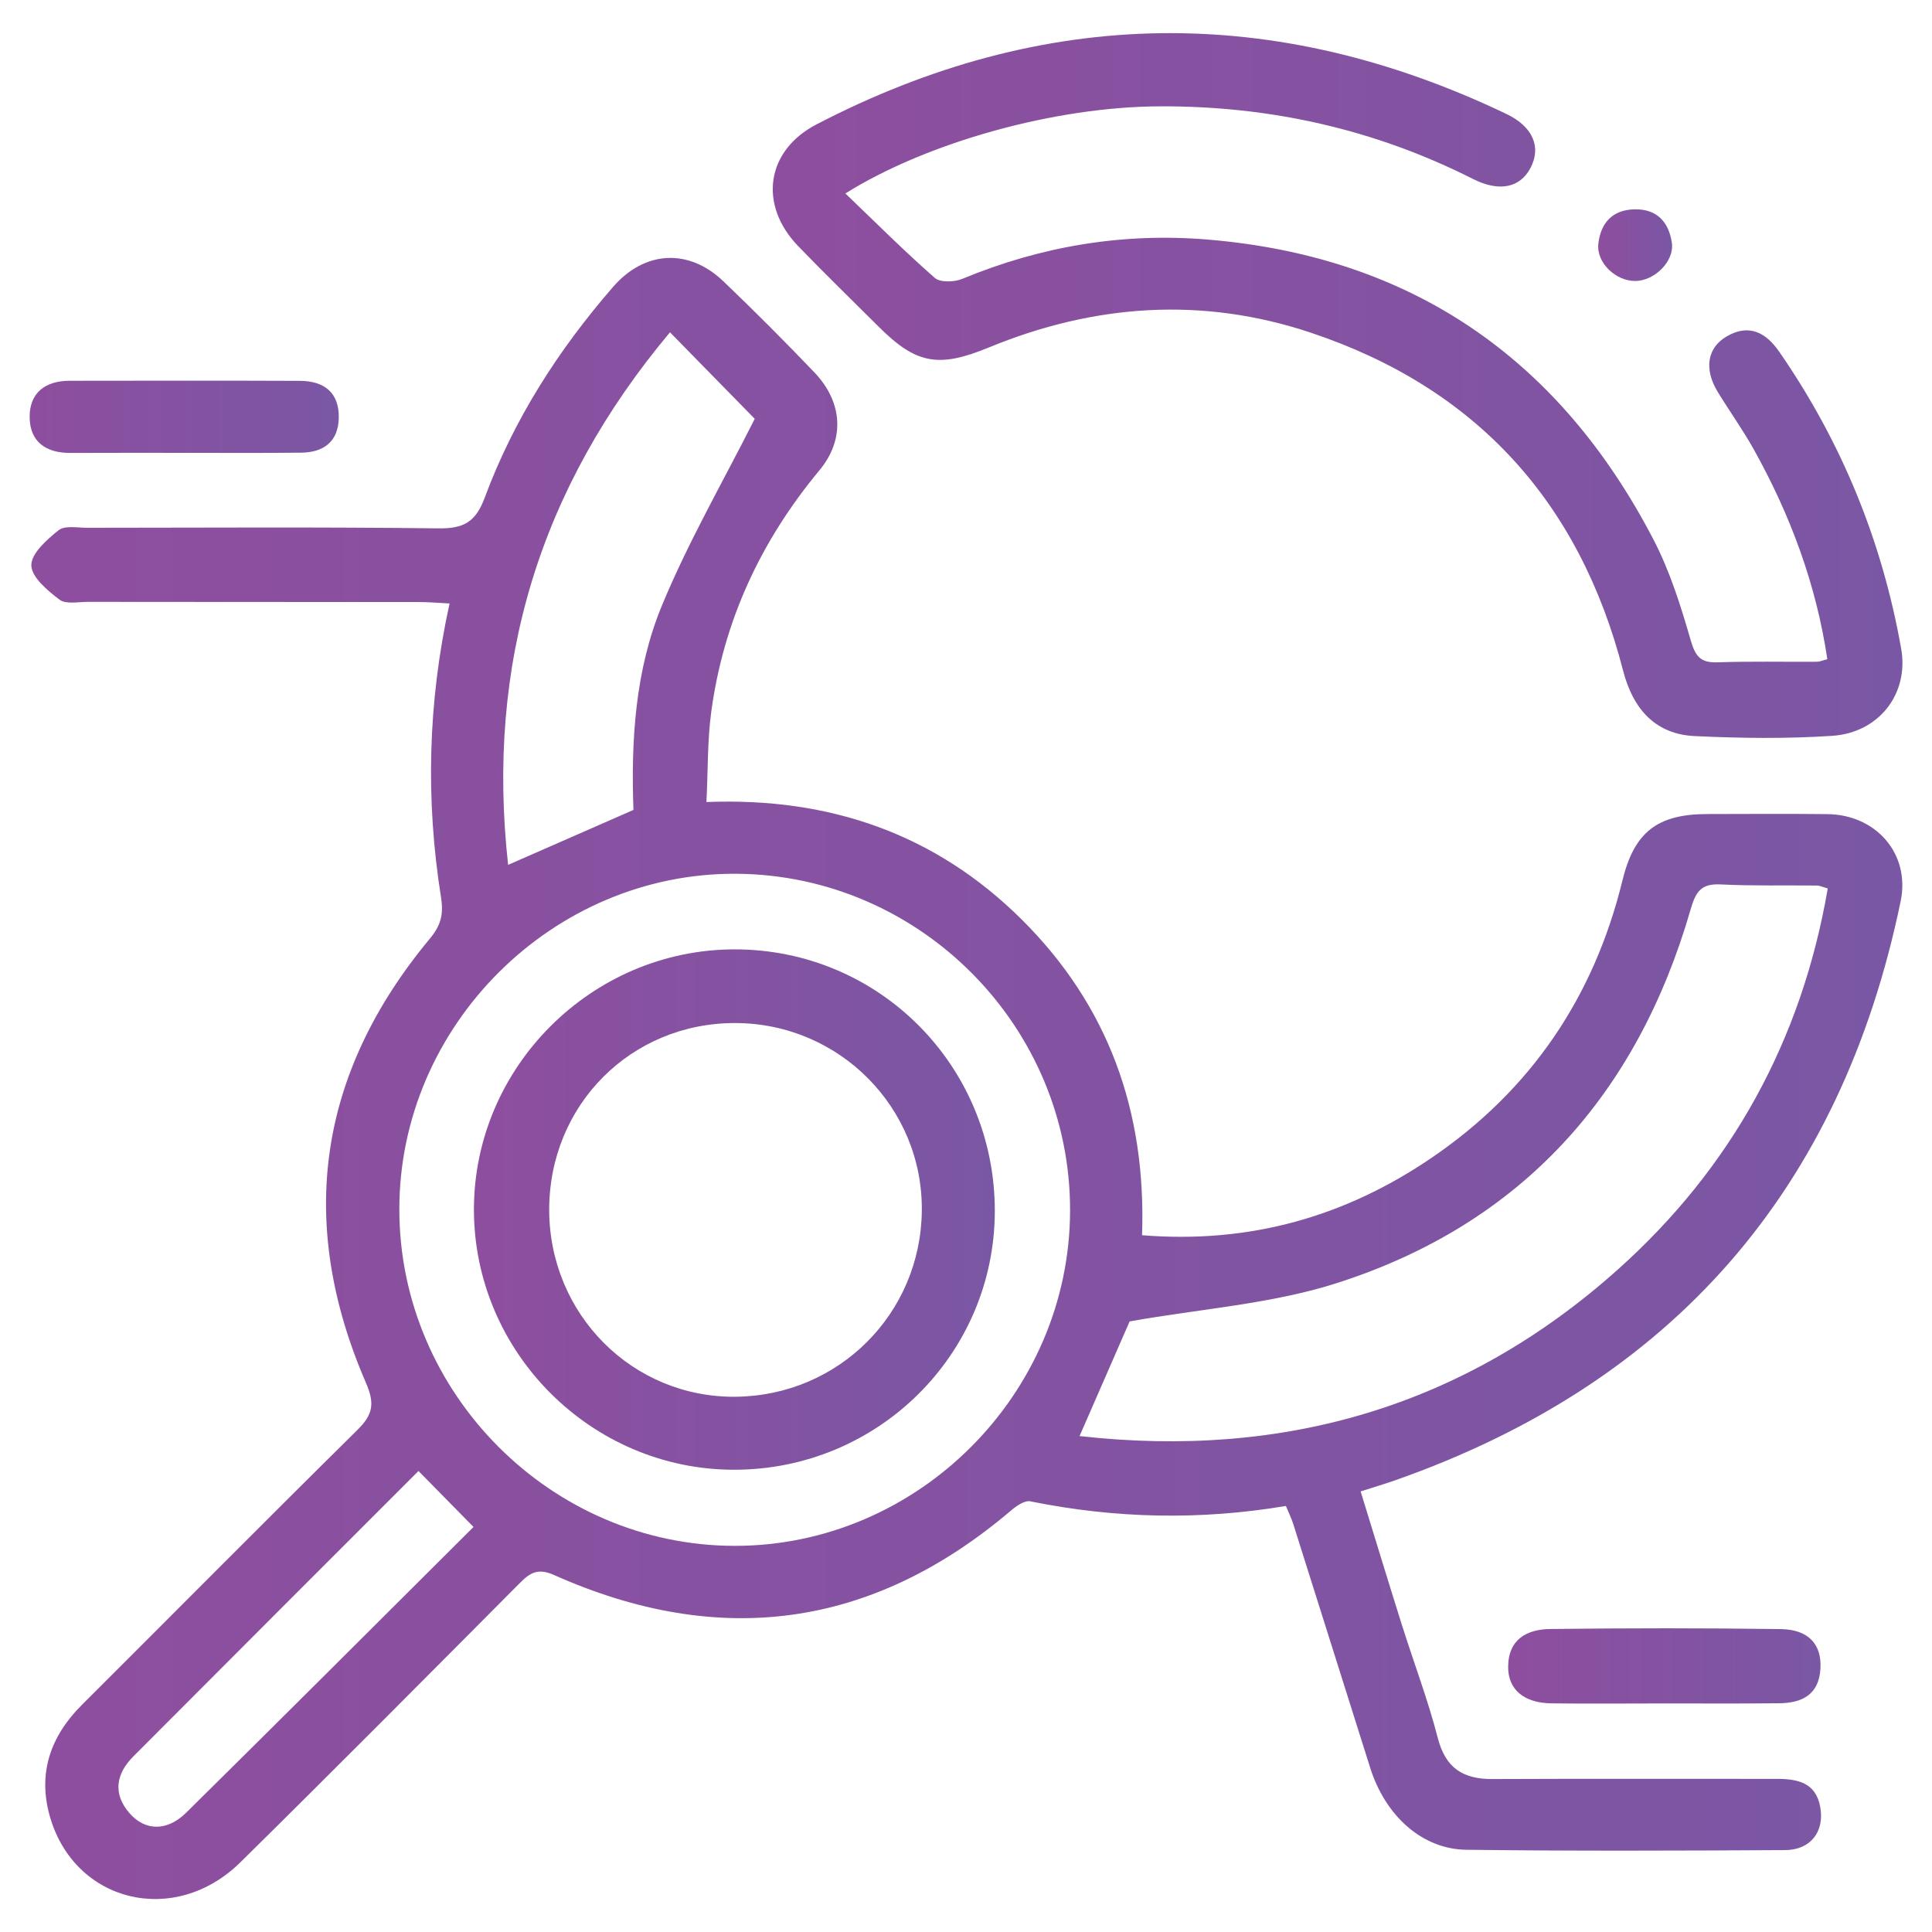
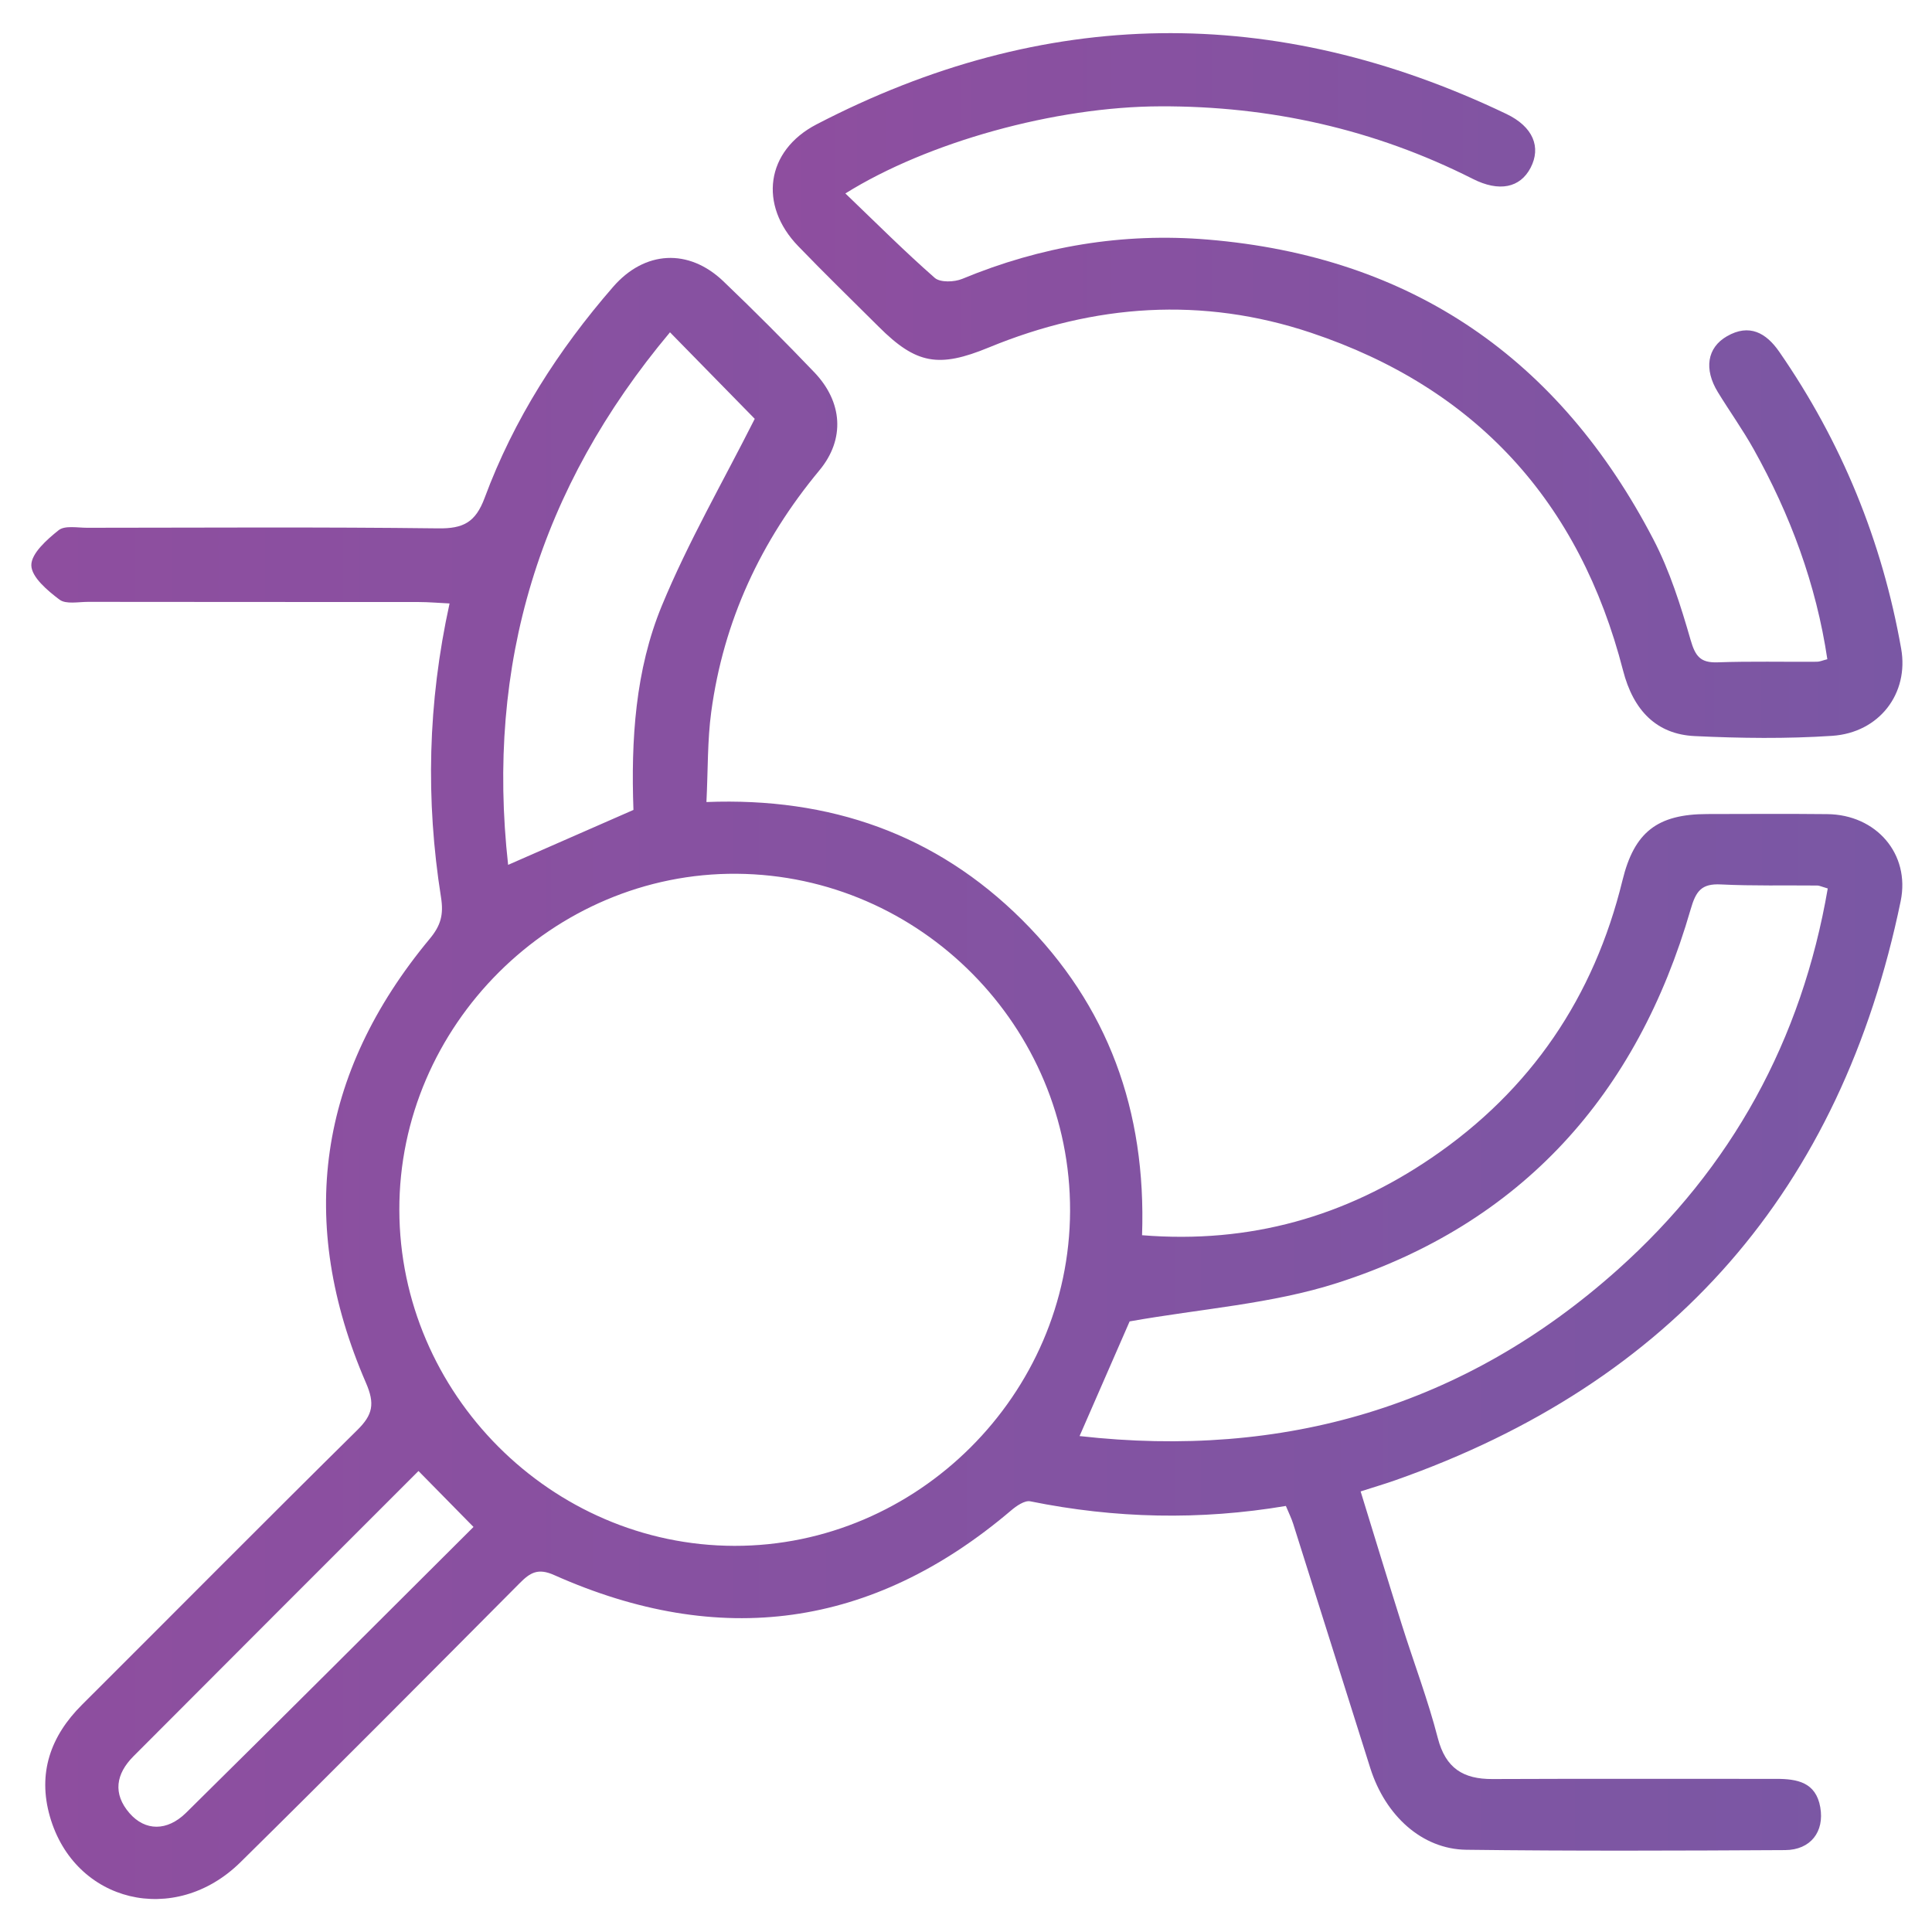
<svg xmlns="http://www.w3.org/2000/svg" id="Layer_1" x="0px" y="0px" viewBox="0 0 230 230" style="enable-background:new 0 0 230 230;" xml:space="preserve">
  <style type="text/css">	.st0{fill:url(#SVGID_1_);}	.st1{fill:url(#SVGID_2_);}	.st2{fill:url(#SVGID_3_);}	.st3{fill:url(#SVGID_4_);}	.st4{fill:url(#SVGID_5_);}	.st5{fill:url(#SVGID_6_);}</style>
  <g>
    <g>
      <linearGradient id="SVGID_1_" gradientUnits="userSpaceOnUse" x1="3.717" y1="128.401" x2="226.468" y2="128.401">
        <stop offset="6.926126e-08" style="stop-color:#8E4E9F" />
        <stop offset="1" style="stop-color:#7A57A4" />
      </linearGradient>
      <path class="st0" d="M135.96,147.05c12.87,1.04,24.22-2.23,34.49-9.23c11.8-8.04,19.31-19.13,22.7-33.01   c1.4-5.75,4.15-7.89,10.09-7.9c4.76-0.01,9.52-0.04,14.28,0.01c5.83,0.05,9.91,4.73,8.75,10.36   c-7.09,34.3-27.13,57.34-60.22,68.96c-1.19,0.42-2.4,0.77-4.07,1.31c1.64,5.33,3.24,10.58,4.89,15.82   c1.42,4.52,3.12,8.97,4.3,13.55c0.93,3.59,3.03,4.89,6.51,4.87c11.26-0.05,22.53-0.01,33.79-0.02c2.5,0,4.71,0.41,5.23,3.38   c0.51,2.91-1.15,5.08-4.18,5.1c-12.66,0.07-25.31,0.12-37.97-0.04c-5.25-0.07-9.62-4.04-11.42-9.72   c-3.07-9.7-6.11-19.4-9.18-29.09c-0.2-0.64-0.51-1.25-0.87-2.12c-10.2,1.72-20.33,1.5-30.42-0.55c-0.68-0.14-1.68,0.56-2.32,1.11   c-16.51,14.02-34.68,16.44-54.36,7.67c-1.94-0.87-2.87-0.29-4.11,0.96c-11.05,11.11-22.09,22.23-33.25,33.23   c-7.83,7.71-19.74,4.82-22.68-5.45c-1.47-5.14,0.06-9.56,3.82-13.3c10.93-10.9,21.8-21.87,32.79-32.72   c1.82-1.8,2.11-3.1,1.01-5.62c-8.27-19.1-5.73-36.81,7.6-52.85c1.32-1.59,1.67-2.88,1.34-4.95c-1.83-11.55-1.59-23.09,1.02-34.97   c-1.29-0.06-2.48-0.17-3.67-0.17c-13.12-0.01-26.24,0-39.36-0.02c-1.16,0-2.63,0.31-3.4-0.26c-1.42-1.07-3.34-2.68-3.36-4.09   c-0.02-1.41,1.86-3.07,3.25-4.18c0.74-0.59,2.24-0.29,3.39-0.29c13.93-0.01,27.87-0.1,41.8,0.07c2.97,0.04,4.44-0.7,5.53-3.64   c3.46-9.32,8.77-17.61,15.29-25.11c3.75-4.32,8.99-4.62,13.13-0.66c3.69,3.53,7.3,7.15,10.83,10.84c3.35,3.51,3.69,7.94,0.6,11.66   c-6.99,8.42-11.42,17.94-12.88,28.77c-0.46,3.4-0.38,6.88-0.57,10.72c14.73-0.58,27.3,3.82,37.55,14   C131.91,119.7,136.47,132.21,135.96,147.05z M127.39,144.16c0.07-21.89-17.79-39.97-39.68-40.14   c-21.89-0.17-40.22,18.08-40.17,40.02c0.04,21.86,18.08,39.95,39.88,39.99C109.21,184.07,127.32,166.01,127.39,144.16z    M128.52,170.96c24.33,2.74,45.83-3.52,64.05-19.8c13.59-12.14,21.92-27.35,25.02-45.39c-0.79-0.23-1.01-0.35-1.23-0.35   c-3.83-0.04-7.67,0.06-11.49-0.13c-2.33-0.12-2.98,0.8-3.61,2.99c-6.36,22.01-20.1,37.4-42.05,44.45   c-7.81,2.51-16.24,3.07-24.73,4.58C132.82,161.13,130.79,165.78,128.52,170.96z M79.76,39.56c-15.55,18.56-21.92,39.49-19.27,63.4   c5.31-2.33,10.13-4.44,14.92-6.54c-0.3-8.35,0.22-16.65,3.38-24.31c3.14-7.6,7.3-14.79,11.06-22.25   C86.94,46.89,83.54,43.42,79.76,39.56z M49.82,175.12c-11.37,11.37-22.67,22.66-33.94,33.97c-2.07,2.08-2.49,4.44-0.45,6.78   c1.85,2.11,4.45,2.17,6.72-0.06c11.45-11.3,22.83-22.68,34.22-34.03C54.07,179.45,51.98,177.32,49.82,175.12z" />
      <linearGradient id="SVGID_2_" gradientUnits="userSpaceOnUse" x1="91.973" y1="45.876" x2="226.464" y2="45.876">
        <stop offset="6.926126e-08" style="stop-color:#8E4E9F" />
        <stop offset="1" style="stop-color:#7A57A4" />
      </linearGradient>
      <path class="st1" d="M100.64,23.03c3.71,3.56,7.07,6.92,10.64,10.05c0.65,0.57,2.33,0.51,3.27,0.12   c9.38-3.89,19.11-5.52,29.22-4.68c24.31,2.02,41.88,14.2,53.06,35.69c1.96,3.76,3.26,7.91,4.44,12c0.56,1.93,1.17,2.71,3.2,2.64   c3.94-0.14,7.89-0.04,11.84-0.07c0.33,0,0.66-0.16,1.23-0.3c-1.33-8.93-4.41-17.2-8.78-25.02c-1.3-2.32-2.86-4.5-4.25-6.77   c-1.68-2.74-1.29-5.3,1.08-6.66c2.66-1.53,4.66-0.41,6.22,1.84c7.42,10.72,12.25,22.52,14.52,35.36   c0.94,5.31-2.59,9.99-8.21,10.37c-5.43,0.36-10.92,0.29-16.36,0.03c-4.54-0.21-7.31-3.03-8.54-7.81   c-5.17-20.08-17.5-33.64-37.16-40.21c-12.93-4.32-25.78-3.42-38.35,1.76c-5.97,2.46-8.64,1.98-13.09-2.46   c-3.21-3.2-6.46-6.35-9.6-9.61c-4.72-4.88-3.86-11.35,2.18-14.49c27.14-14.1,54.55-14.43,82.12-1.25   c3.21,1.53,4.17,3.97,2.89,6.42c-1.24,2.37-3.72,2.92-6.89,1.31c-11.7-5.91-24.14-8.68-37.19-8.63   C125.63,12.69,110.42,16.92,100.64,23.03z" />
      <linearGradient id="SVGID_3_" gradientUnits="userSpaceOnUse" x1="179.541" y1="198.328" x2="216.731" y2="198.328">
        <stop offset="6.926126e-08" style="stop-color:#8E4E9F" />
        <stop offset="1" style="stop-color:#7A57A4" />
      </linearGradient>
-       <path class="st2" d="M198.24,202.79c-4.51,0-9.03,0.05-13.54-0.01c-3.29-0.04-5.17-1.65-5.16-4.34c0.02-3.3,2.24-4.48,5.03-4.51   c9.14-0.11,18.29-0.12,27.43,0.01c3.32,0.05,4.89,1.84,4.72,4.71c-0.18,3.11-2.21,4.1-4.94,4.12   C207.27,202.82,202.75,202.79,198.24,202.79z" />
      <linearGradient id="SVGID_4_" gradientUnits="userSpaceOnUse" x1="3.532" y1="49.622" x2="40.329" y2="49.622">
        <stop offset="6.926126e-08" style="stop-color:#8E4E9F" />
        <stop offset="1" style="stop-color:#7A57A4" />
      </linearGradient>
-       <path class="st3" d="M21.91,53.91c-4.52,0-9.03-0.01-13.55,0.01c-2.89,0.01-4.8-1.32-4.83-4.24c-0.03-2.91,1.85-4.34,4.73-4.35   c9.15-0.01,18.3-0.03,27.45,0.01c2.86,0.01,4.68,1.38,4.62,4.41c-0.06,2.84-1.81,4.12-4.52,4.14   C31.18,53.94,26.55,53.91,21.91,53.91z" />
      <linearGradient id="SVGID_5_" gradientUnits="userSpaceOnUse" x1="190.262" y1="29.182" x2="199.055" y2="29.182">
        <stop offset="6.926126e-08" style="stop-color:#8E4E9F" />
        <stop offset="1" style="stop-color:#7A57A4" />
      </linearGradient>
-       <path class="st4" d="M194.7,33.45c-2.34,0.03-4.68-2.17-4.42-4.44c0.28-2.44,1.65-4.04,4.32-4.09c2.69-0.05,4.07,1.55,4.43,3.98   C199.35,31.09,196.99,33.42,194.7,33.45z" />
      <linearGradient id="SVGID_6_" gradientUnits="userSpaceOnUse" x1="56.416" y1="143.991" x2="118.425" y2="143.991">
        <stop offset="6.926126e-08" style="stop-color:#8E4E9F" />
        <stop offset="1" style="stop-color:#7A57A4" />
      </linearGradient>
-       <path class="st5" d="M87.36,174.97c-16.99-0.02-30.94-14-30.94-30.98c0-16.95,14.01-30.94,30.99-30.97   c17.23-0.03,31.06,13.88,31.02,31.2C118.38,161.25,104.5,174.99,87.36,174.97z M65.38,144.02c0.01,12.45,9.93,22.4,22.22,22.26   c12.25-0.14,22-9.88,22.14-22.12c0.14-12.29-9.8-22.32-22.17-22.37C75.14,121.75,65.38,131.53,65.38,144.02z" />
    </g>
  </g>
</svg>